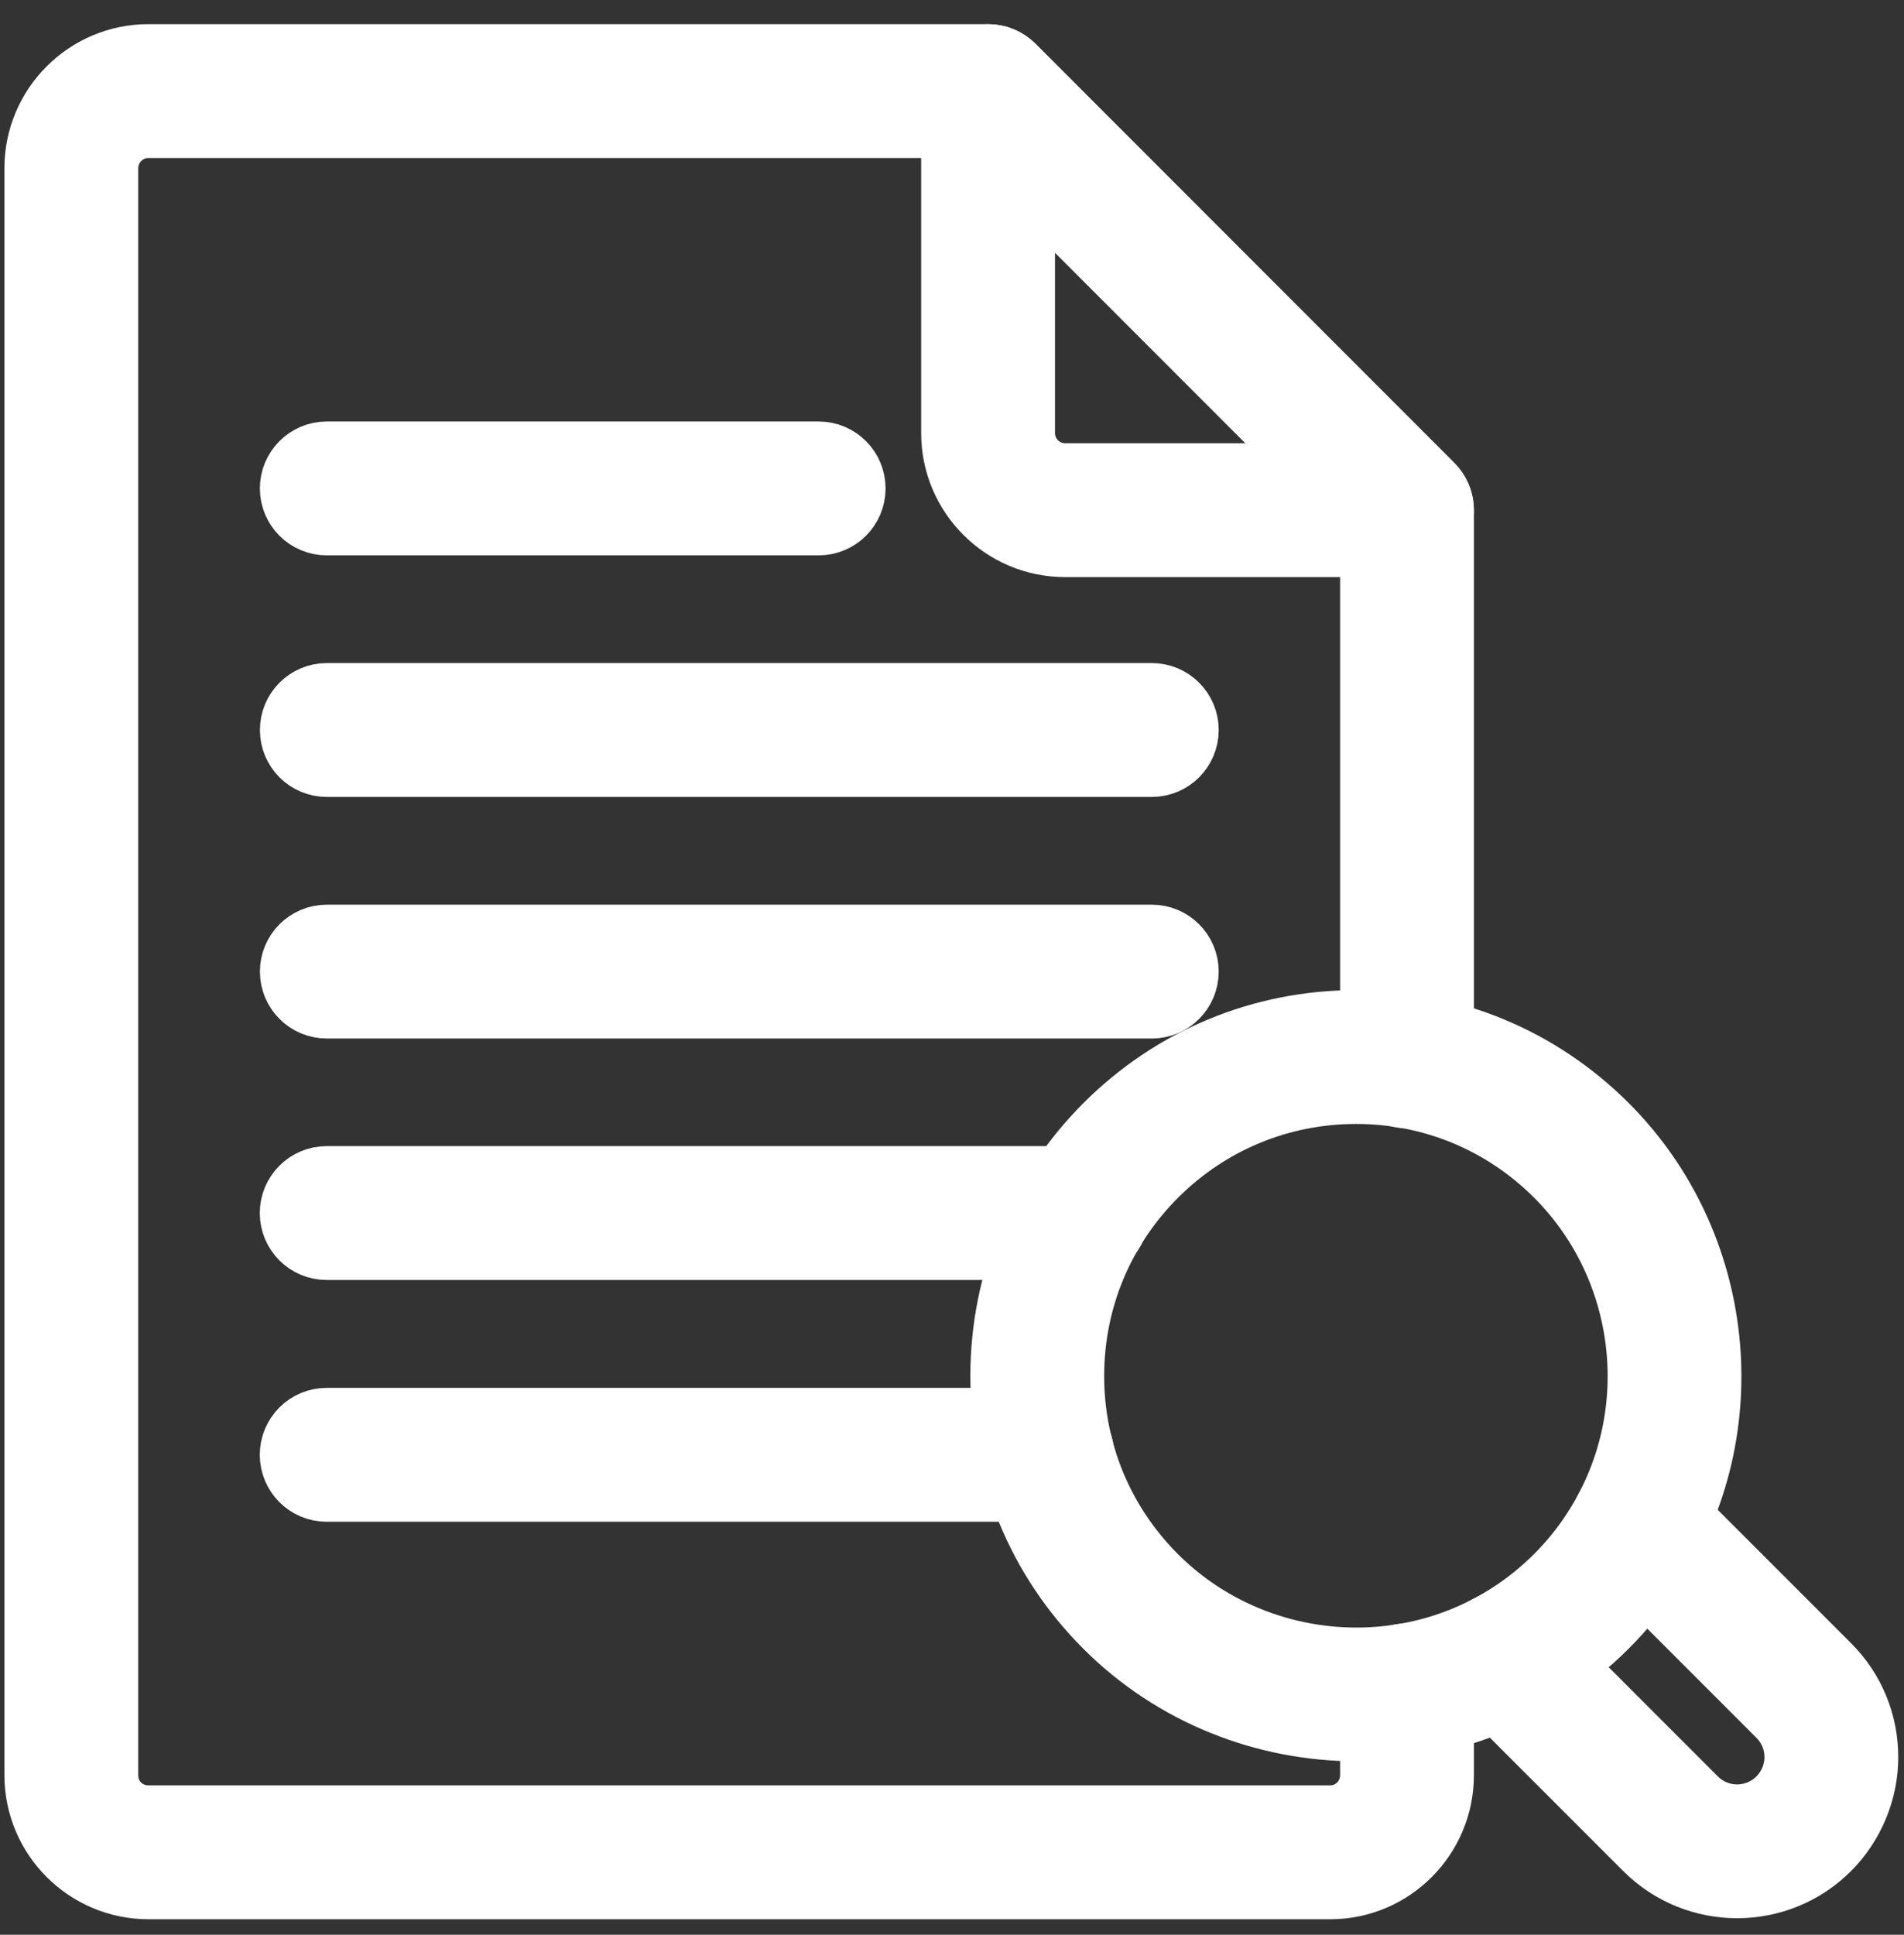
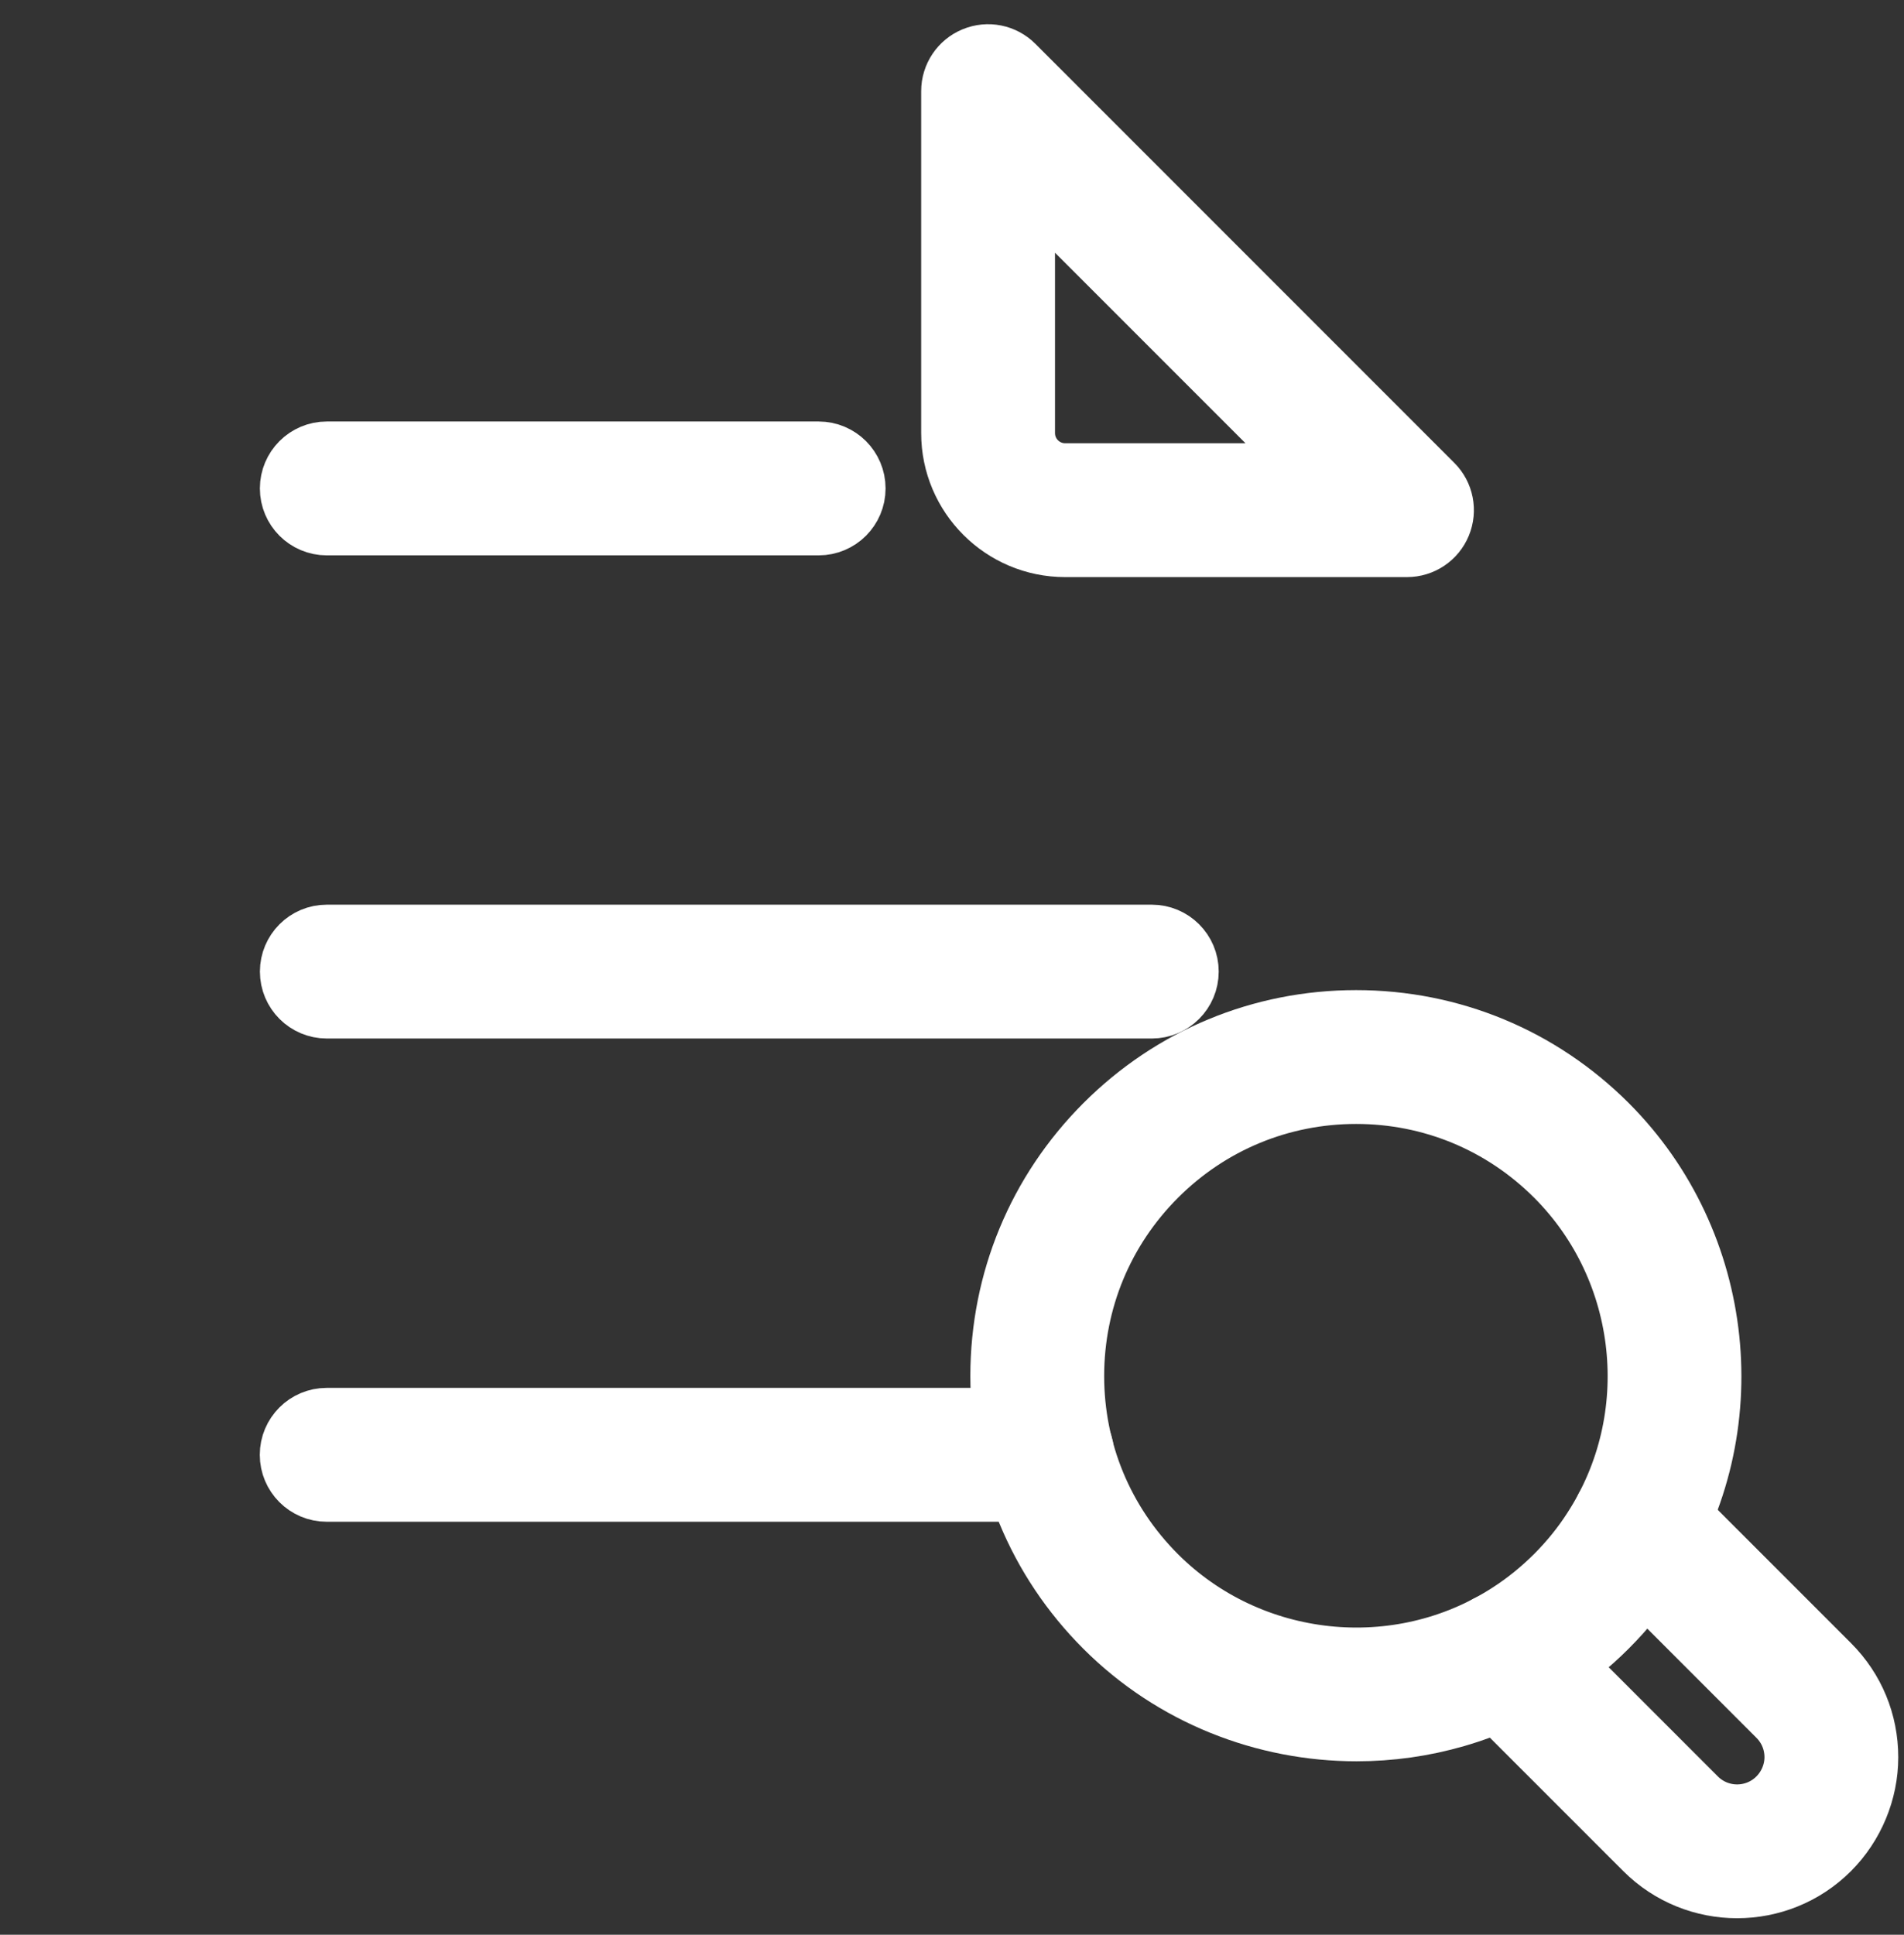
<svg xmlns="http://www.w3.org/2000/svg" width="63" height="64" viewBox="0 0 63 64" fill="none">
  <rect x="0" y="0" width="63" height="64" fill="#333333" stroke="none" />
-   <path d="M44.016 62.487H4.912C2.836 62.487 1.146 60.797 1.146 58.721V5.564C1.146 3.488 2.836 1.799 4.912 1.799H32.699C33.021 1.799 33.33 1.927 33.557 2.154L47.414 16.024C47.641 16.252 47.769 16.56 47.769 16.882V35.109C47.769 35.78 47.226 36.323 46.556 36.323C45.885 36.323 45.342 35.78 45.342 35.109V17.384L32.196 4.226H4.912C4.174 4.226 3.574 4.826 3.574 5.564V58.721C3.574 59.471 4.161 60.059 4.912 60.059H44.016C44.747 60.059 45.342 59.459 45.342 58.721V55.913C45.342 55.243 45.885 54.699 46.556 54.699C47.226 54.699 47.769 55.243 47.769 55.913V58.721C47.769 60.797 46.086 62.487 44.016 62.487Z" fill="white" stroke="white" stroke-width="2" />
  <path d="M46.555 18.09H35.243C33.168 18.09 31.48 16.402 31.48 14.327V3.015C31.48 2.524 31.776 2.081 32.23 1.894C32.684 1.705 33.204 1.809 33.552 2.157L47.413 16.018C47.761 16.365 47.864 16.887 47.676 17.34C47.489 17.794 47.046 18.09 46.555 18.09ZM33.908 5.945V14.327C33.908 15.063 34.507 15.662 35.243 15.662H43.625L33.908 5.945Z" fill="white" stroke="white" stroke-width="2" />
  <path d="M27.088 17.371H10.812C10.142 17.371 9.599 16.827 9.599 16.157C9.599 15.487 10.142 14.943 10.812 14.943H27.088C27.759 14.943 28.302 15.487 28.302 16.157C28.302 16.827 27.759 17.371 27.088 17.371Z" fill="white" stroke="white" stroke-width="2" />
-   <path d="M38.111 25.362H10.813C10.143 25.362 9.6 24.819 9.6 24.148C9.6 23.478 10.143 22.934 10.813 22.934H38.111C38.781 22.934 39.325 23.478 39.325 24.148C39.325 24.819 38.781 25.362 38.111 25.362Z" fill="white" stroke="white" stroke-width="2" />
  <path d="M38.111 33.353H10.813C10.143 33.353 9.6 32.81 9.6 32.139C9.6 31.469 10.143 30.926 10.813 30.926H38.111C38.781 30.926 39.325 31.469 39.325 32.139C39.325 32.81 38.781 33.353 38.111 33.353Z" fill="white" stroke="white" stroke-width="2" />
-   <path d="M35.813 41.341H10.809C10.139 41.341 9.596 40.797 9.596 40.127C9.596 39.456 10.139 38.913 10.809 38.913H35.813C36.483 38.913 37.027 39.456 37.027 40.127C37.027 40.797 36.483 41.341 35.813 41.341Z" fill="white" stroke="white" stroke-width="2" />
  <path d="M34.653 49.338H10.809C10.139 49.338 9.596 48.794 9.596 48.124C9.596 47.454 10.139 46.91 10.809 46.91H34.653C35.323 46.91 35.867 47.454 35.867 48.124C35.867 48.794 35.323 49.338 34.653 49.338Z" fill="white" stroke="white" stroke-width="2" />
  <path d="M44.888 57.262C41.842 57.262 38.813 56.093 36.551 53.831C34.329 51.609 33.106 48.655 33.107 45.513C33.109 42.372 34.334 39.418 36.556 37.196C38.776 34.976 41.729 33.752 44.869 33.752C44.87 33.752 44.871 33.752 44.872 33.752C48.013 33.752 50.965 34.975 53.186 37.196C57.093 41.103 57.745 47.292 54.735 51.913C54.303 52.586 53.78 53.232 53.186 53.826C52.589 54.423 51.941 54.947 51.261 55.384C49.319 56.646 47.099 57.262 44.888 57.262ZM44.872 36.179C44.871 36.179 44.87 36.179 44.87 36.179C42.378 36.18 40.034 37.151 38.272 38.913C36.508 40.676 35.536 43.021 35.535 45.514C35.534 48.007 36.505 50.352 38.268 52.115C41.365 55.212 46.276 55.73 49.944 53.346C50.484 52.998 50.995 52.584 51.47 52.11C51.941 51.638 52.354 51.128 52.696 50.594C55.088 46.923 54.57 42.013 51.47 38.913C49.707 37.15 47.364 36.179 44.872 36.179Z" fill="white" stroke="white" stroke-width="2" />
  <path d="M57.478 62.453C56.371 62.453 55.263 62.031 54.419 61.188L48.931 55.7C48.457 55.225 48.457 54.457 48.931 53.983C49.405 53.509 50.173 53.509 50.648 53.983L56.135 59.471C56.876 60.212 58.081 60.212 58.822 59.471C59.178 59.115 59.383 58.625 59.383 58.128C59.383 57.617 59.185 57.139 58.826 56.78L53.339 51.292C52.865 50.818 52.865 50.05 53.339 49.576C53.813 49.102 54.581 49.102 55.055 49.576L60.543 55.064C61.36 55.881 61.81 56.969 61.81 58.128C61.81 59.264 61.347 60.379 60.538 61.188C59.695 62.031 58.587 62.453 57.478 62.453Z" fill="white" stroke="white" stroke-width="2" />
</svg>